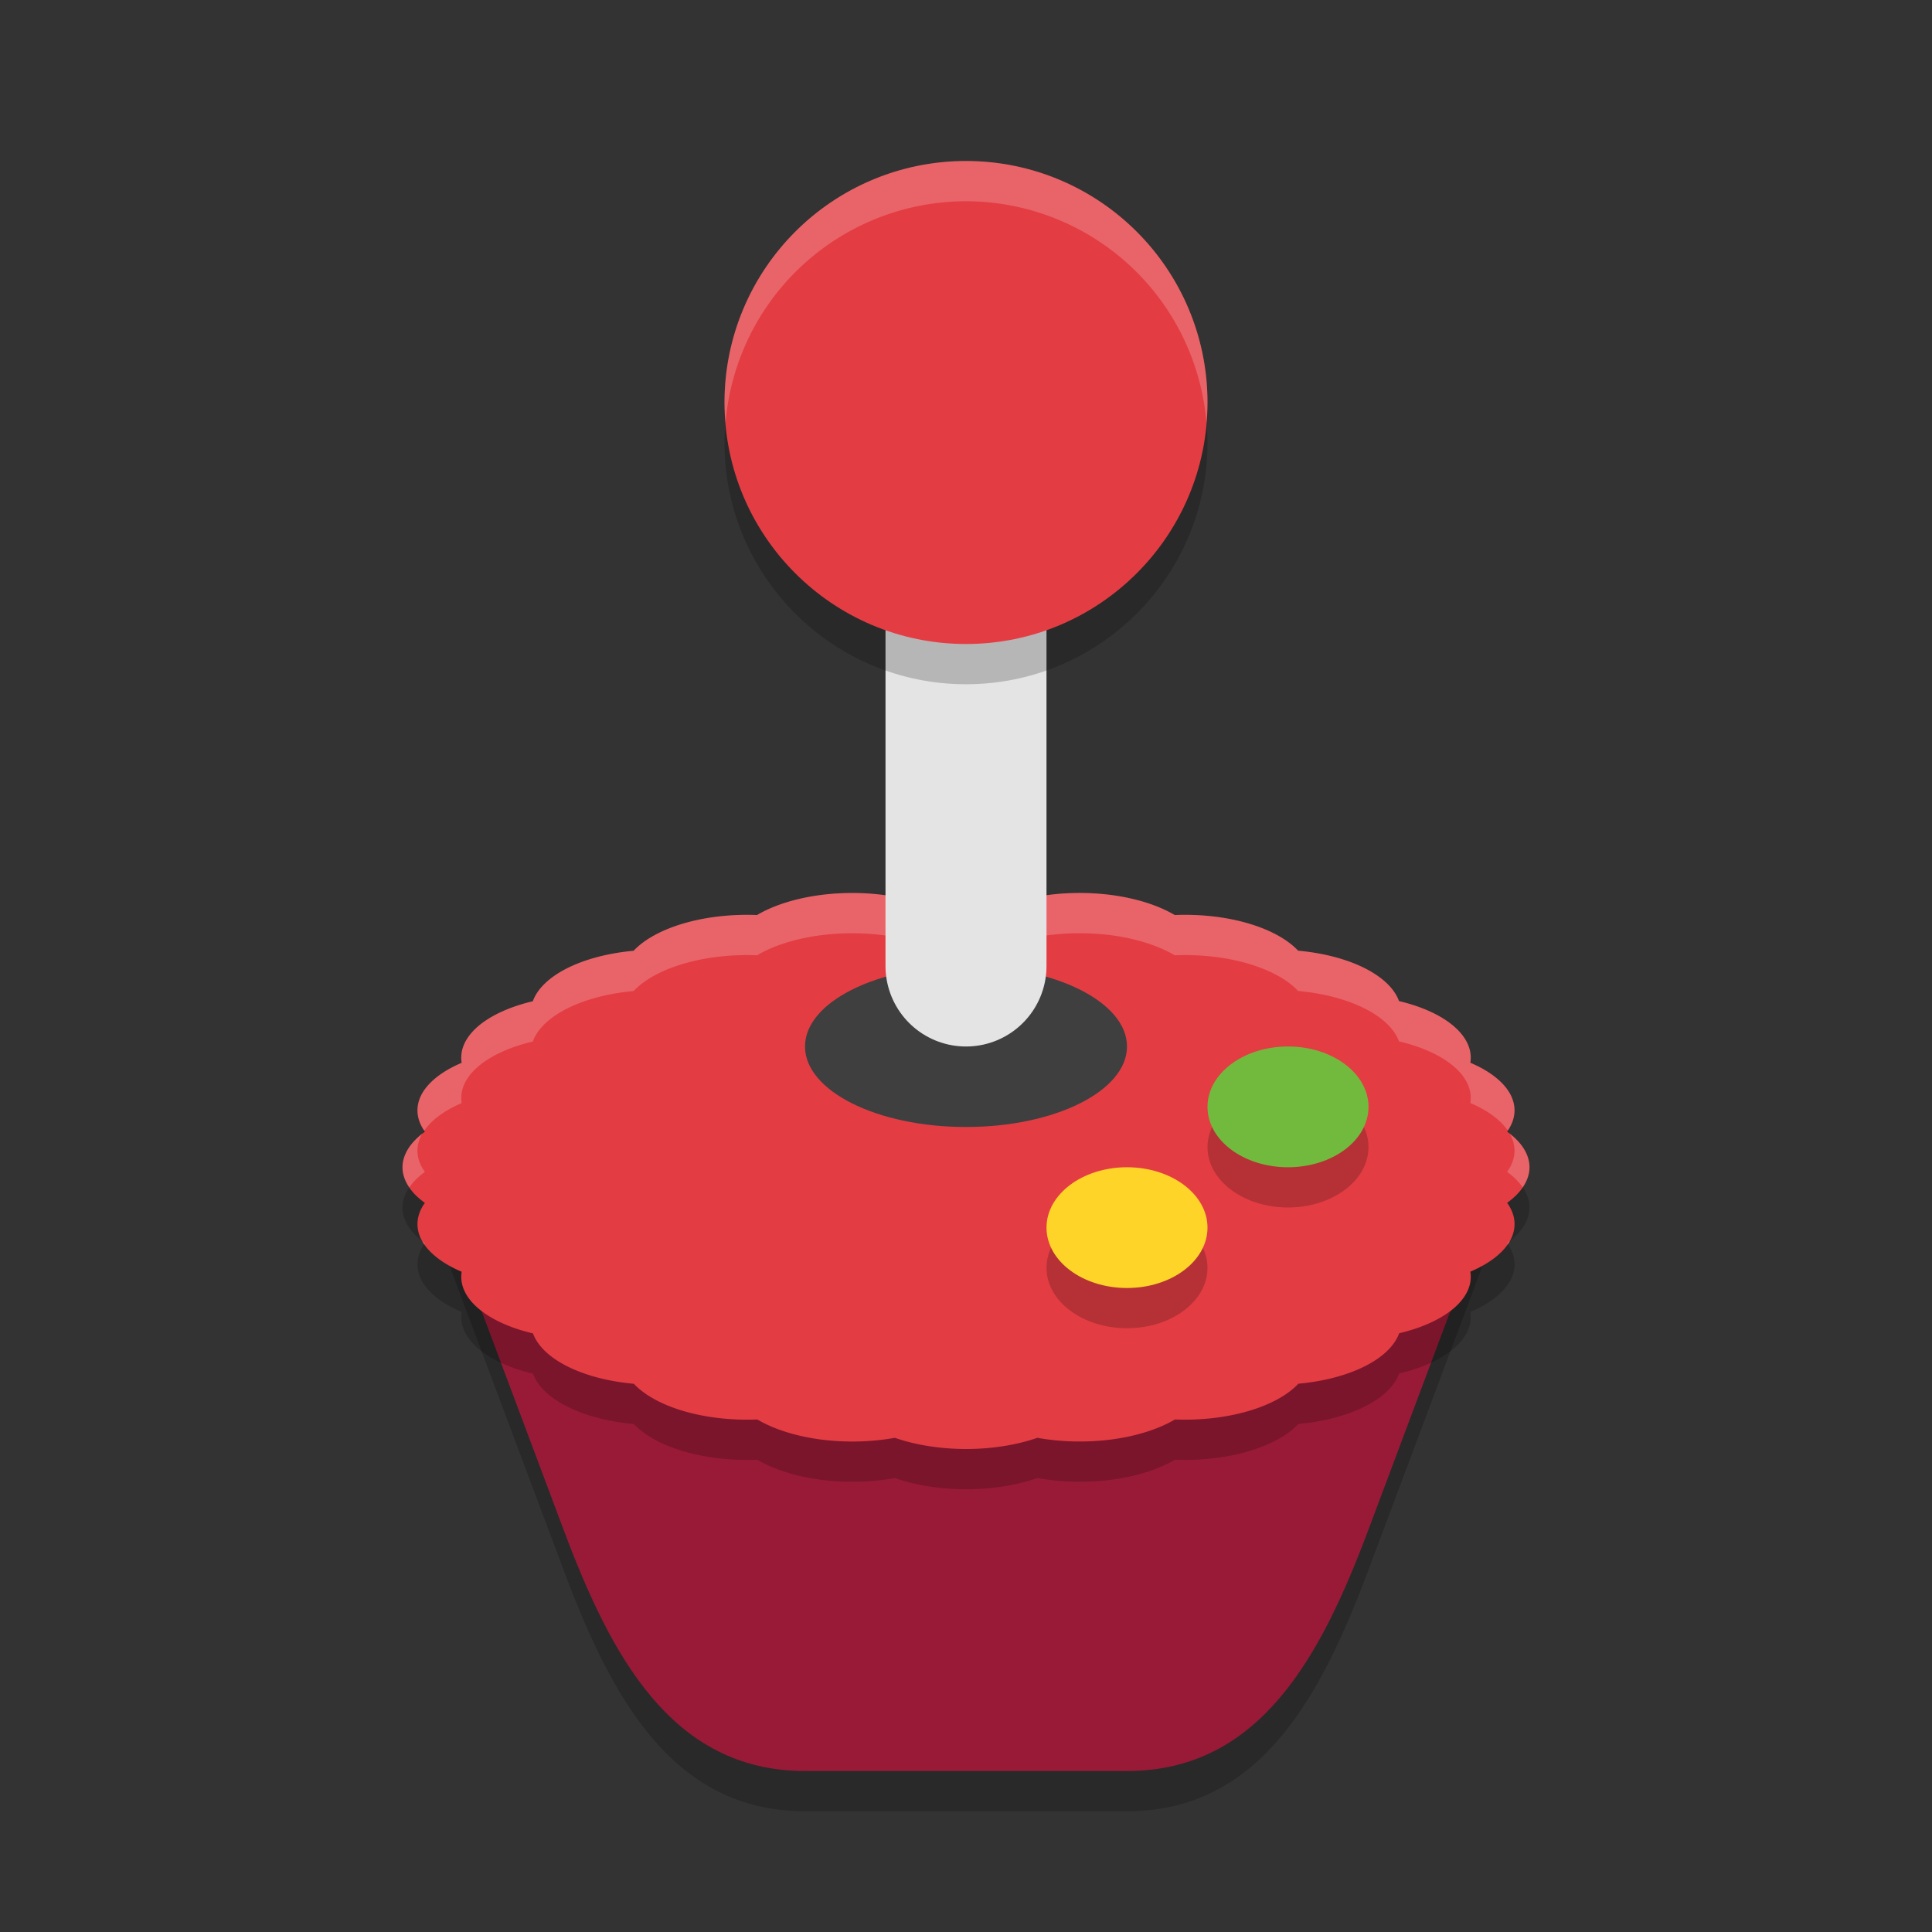
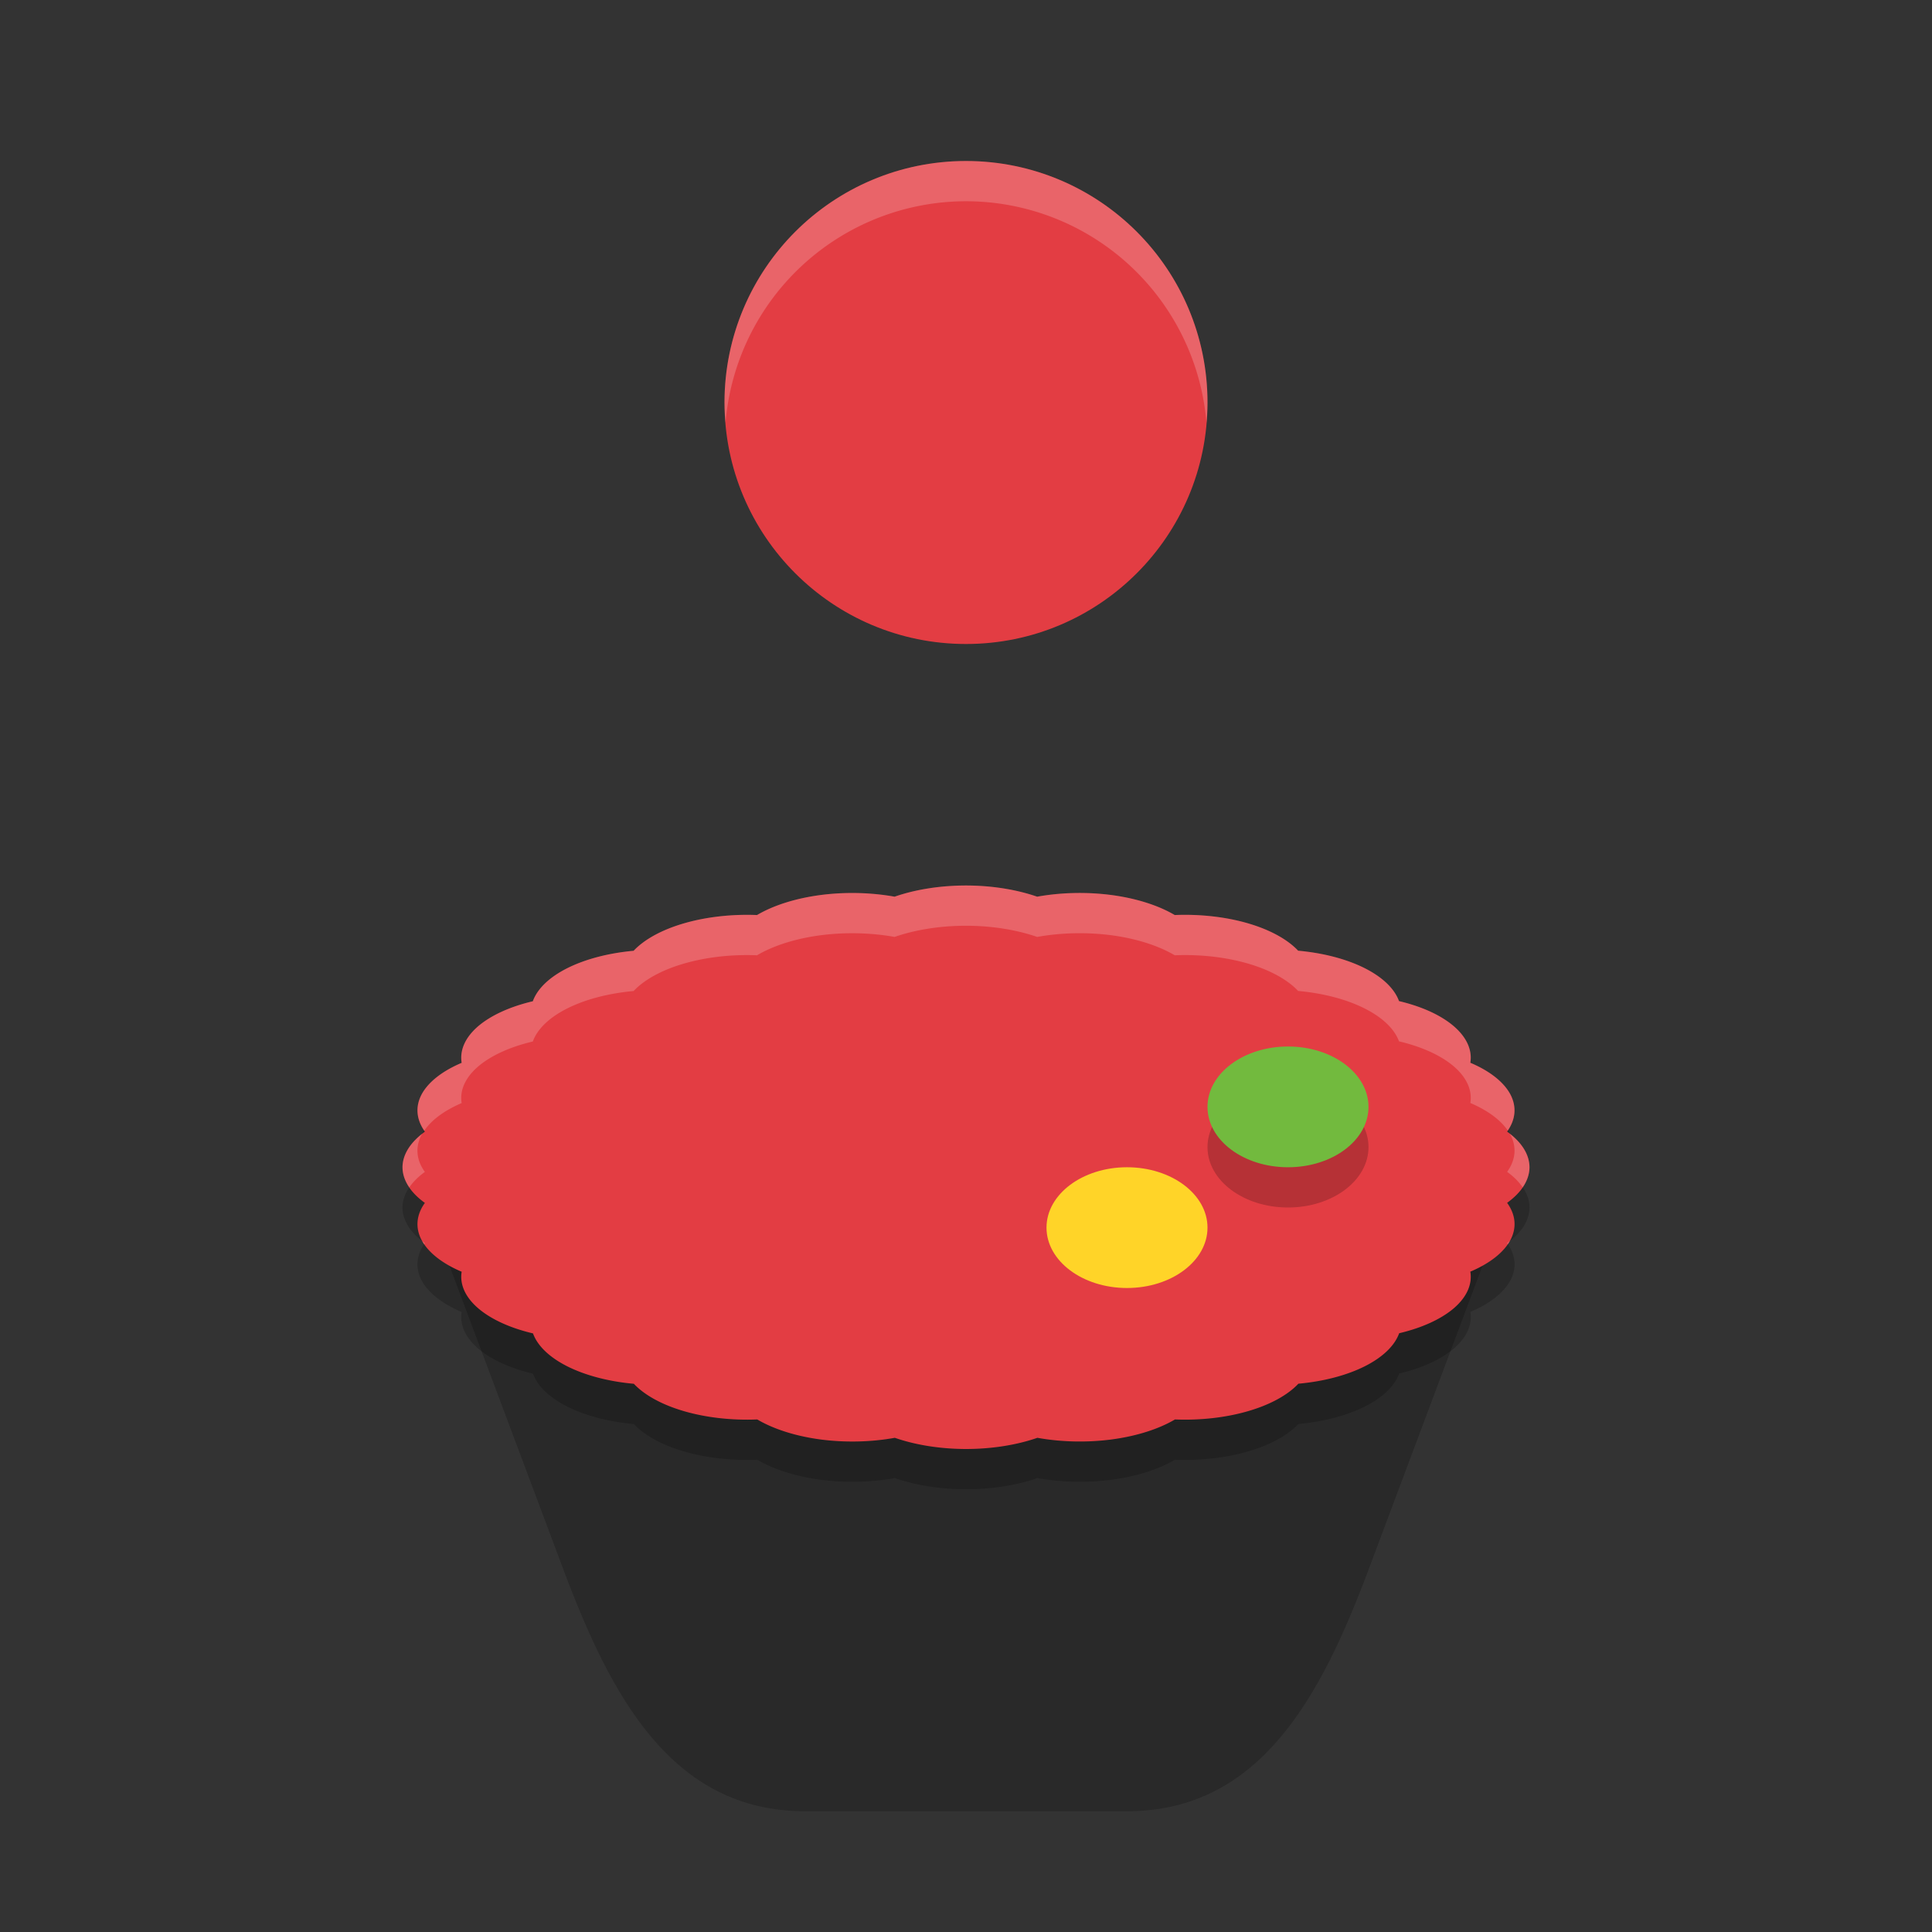
<svg xmlns="http://www.w3.org/2000/svg" width="24" height="24" version="1.1">
  <rect width="100%" height="100%" fill="#333333" stroke="none" />
  <path style="opacity:0.2" d="m 8.5,12.5 h 7 c 1.662,0 3.584,1.444 3,3 l -1.5,4 c -0.584,1.556 -1.338,3 -3,3 h -4 c -1.662,0 -2.416,-1.444 -3,-3 l -1.5,-4 c -0.584,-1.556 1.338,-3 3,-3 z" />
-   <path style="fill:#991a37" d="m 8.5,12 h 7 c 1.662,0 3.584,1.444 3,3 L 17,19 c -0.584,1.556 -1.338,3 -3,3 H 10 C 8.338,22 7.584,20.556 7,19 L 5.5,15 c -0.584,-1.556 1.338,-3 3,-3 z" />
  <path style="opacity:0.2" d="M 12,11.5 A 1.556,0.778 0 0 0 11.113,11.639 1.556,0.778 0 0 0 10.188,11.619 1.556,0.778 0 0 0 9.404,11.867 1.556,0.778 0 0 0 8.5,11.969 1.556,0.778 0 0 0 7.871,12.311 1.556,0.778 0 0 0 7.051,12.525 1.556,0.778 0 0 0 6.619,12.938 1.556,0.778 0 0 0 5.938,13.25 1.556,0.778 0 0 0 5.735,13.703 1.556,0.778 0 0 0 5.238,14.094 1.556,0.778 0 0 0 5.278,14.558 1.556,0.778 0 0 0 5,15 1.556,0.778 0 0 0 5.278,15.443 1.556,0.778 0 0 0 5.238,15.906 1.556,0.778 0 0 0 5.735,16.298 1.556,0.778 0 0 0 5.938,16.75 1.556,0.778 0 0 0 6.621,17.064 1.556,0.778 0 0 0 7.051,17.475 1.556,0.778 0 0 0 7.874,17.69 1.556,0.778 0 0 0 8.5,18.031 1.556,0.778 0 0 0 9.407,18.133 1.556,0.778 0 0 0 10.188,18.381 1.556,0.778 0 0 0 11.116,18.361 1.556,0.778 0 0 0 12,18.5 1.556,0.778 0 0 0 12.887,18.361 1.556,0.778 0 0 0 13.812,18.381 1.556,0.778 0 0 0 14.596,18.133 1.556,0.778 0 0 0 15.5,18.031 1.556,0.778 0 0 0 16.129,17.689 1.556,0.778 0 0 0 16.949,17.475 1.556,0.778 0 0 0 17.381,17.062 1.556,0.778 0 0 0 18.062,16.75 1.556,0.778 0 0 0 18.265,16.297 1.556,0.778 0 0 0 18.762,15.906 1.556,0.778 0 0 0 18.722,15.442 1.556,0.778 0 0 0 19,15 1.556,0.778 0 0 0 18.722,14.557 1.556,0.778 0 0 0 18.762,14.094 1.556,0.778 0 0 0 18.265,13.702 1.556,0.778 0 0 0 18.062,13.25 1.556,0.778 0 0 0 17.379,12.936 1.556,0.778 0 0 0 16.949,12.525 1.556,0.778 0 0 0 16.126,12.31 1.556,0.778 0 0 0 15.5,11.969 1.556,0.778 0 0 0 14.593,11.867 1.556,0.778 0 0 0 13.812,11.619 1.556,0.778 0 0 0 12.884,11.639 1.556,0.778 0 0 0 12,11.5 Z" />
  <path style="fill:#e33d43" d="M 12,11 A 1.556,0.778 0 0 0 11.113,11.139 1.556,0.778 0 0 0 10.188,11.119 1.556,0.778 0 0 0 9.404,11.367 1.556,0.778 0 0 0 8.5,11.469 1.556,0.778 0 0 0 7.871,11.811 1.556,0.778 0 0 0 7.051,12.025 1.556,0.778 0 0 0 6.619,12.438 1.556,0.778 0 0 0 5.938,12.75 1.556,0.778 0 0 0 5.735,13.203 1.556,0.778 0 0 0 5.238,13.594 1.556,0.778 0 0 0 5.278,14.058 1.556,0.778 0 0 0 5,14.5 1.556,0.778 0 0 0 5.278,14.943 1.556,0.778 0 0 0 5.238,15.406 1.556,0.778 0 0 0 5.735,15.798 1.556,0.778 0 0 0 5.938,16.25 1.556,0.778 0 0 0 6.621,16.564 1.556,0.778 0 0 0 7.051,16.975 1.556,0.778 0 0 0 7.874,17.19 1.556,0.778 0 0 0 8.5,17.531 1.556,0.778 0 0 0 9.407,17.633 1.556,0.778 0 0 0 10.188,17.881 1.556,0.778 0 0 0 11.116,17.861 1.556,0.778 0 0 0 12,18 1.556,0.778 0 0 0 12.887,17.861 1.556,0.778 0 0 0 13.812,17.881 1.556,0.778 0 0 0 14.596,17.633 1.556,0.778 0 0 0 15.5,17.531 1.556,0.778 0 0 0 16.129,17.189 1.556,0.778 0 0 0 16.949,16.975 1.556,0.778 0 0 0 17.381,16.562 1.556,0.778 0 0 0 18.062,16.25 1.556,0.778 0 0 0 18.265,15.797 1.556,0.778 0 0 0 18.762,15.406 1.556,0.778 0 0 0 18.722,14.942 1.556,0.778 0 0 0 19,14.5 1.556,0.778 0 0 0 18.722,14.057 1.556,0.778 0 0 0 18.762,13.594 1.556,0.778 0 0 0 18.265,13.202 1.556,0.778 0 0 0 18.062,12.75 1.556,0.778 0 0 0 17.379,12.436 1.556,0.778 0 0 0 16.949,12.025 1.556,0.778 0 0 0 16.126,11.81 1.556,0.778 0 0 0 15.5,11.469 1.556,0.778 0 0 0 14.593,11.367 1.556,0.778 0 0 0 13.812,11.119 1.556,0.778 0 0 0 12.884,11.139 1.556,0.778 0 0 0 12,11 Z" />
  <path style="opacity:0.2;fill:#ffffff" d="M 12,11 A 1.556,0.778 0 0 0 11.113,11.139 1.556,0.778 0 0 0 10.188,11.119 1.556,0.778 0 0 0 9.404,11.367 1.556,0.778 0 0 0 8.5,11.469 1.556,0.778 0 0 0 7.871,11.811 1.556,0.778 0 0 0 7.051,12.025 1.556,0.778 0 0 0 6.619,12.438 1.556,0.778 0 0 0 5.938,12.75 1.556,0.778 0 0 0 5.735,13.203 1.556,0.778 0 0 0 5.238,13.594 1.556,0.778 0 0 0 5.271,14.045 1.556,0.778 0 0 1 5.735,13.703 1.556,0.778 0 0 1 5.938,13.25 1.556,0.778 0 0 1 6.619,12.938 1.556,0.778 0 0 1 7.051,12.525 1.556,0.778 0 0 1 7.871,12.311 1.556,0.778 0 0 1 8.5,11.969 1.556,0.778 0 0 1 9.404,11.867 1.556,0.778 0 0 1 10.188,11.619 1.556,0.778 0 0 1 11.113,11.639 1.556,0.778 0 0 1 12,11.5 a 1.556,0.778 0 0 1 0.884,0.139 1.556,0.778 0 0 1 0.929,-0.02 1.556,0.778 0 0 1 0.78,0.248 1.556,0.778 0 0 1 0.907,0.102 1.556,0.778 0 0 1 0.626,0.341 1.556,0.778 0 0 1 0.823,0.216 1.556,0.778 0 0 1 0.43,0.41 1.556,0.778 0 0 1 0.684,0.314 1.556,0.778 0 0 1 0.202,0.452 1.556,0.778 0 0 1 0.465,0.342 1.556,0.778 0 0 0 0.032,-0.45 A 1.556,0.778 0 0 0 18.265,13.202 1.556,0.778 0 0 0 18.062,12.75 1.556,0.778 0 0 0 17.379,12.436 1.556,0.778 0 0 0 16.949,12.025 1.556,0.778 0 0 0 16.126,11.81 1.556,0.778 0 0 0 15.5,11.469 1.556,0.778 0 0 0 14.593,11.367 1.556,0.778 0 0 0 13.812,11.119 1.556,0.778 0 0 0 12.884,11.139 1.556,0.778 0 0 0 12,11 Z m 6.755,3.083 a 1.556,0.778 0 0 1 0.007,0.011 1.556,0.778 0 0 1 -0.04,0.463 A 1.556,0.778 0 0 1 18.915,14.75 1.556,0.778 0 0 0 19,14.5 1.556,0.778 0 0 0 18.755,14.083 Z m -13.512,0.003 A 1.556,0.778 0 0 0 5,14.5 a 1.556,0.778 0 0 0 0.085,0.25 1.556,0.778 0 0 1 0.193,-0.192 1.556,0.778 0 0 1 -0.04,-0.464 1.556,0.778 0 0 1 0.005,-0.008 z m 13.514,1.328 a 1.556,0.778 0 0 1 -0.035,0.028 1.556,0.778 0 0 1 0.008,0.013 1.556,0.778 0 0 0 0.027,-0.041 z m -13.512,0.003 a 1.556,0.778 0 0 0 0.025,0.039 1.556,0.778 0 0 1 0.008,-0.013 1.556,0.778 0 0 1 -0.033,-0.026 z" />
-   <ellipse style="opacity:0.2" cx="14" cy="15.75" rx="1" ry=".75" />
  <ellipse style="fill:#ffd428" cx="14" cy="15.25" rx="1" ry=".75" />
  <ellipse style="opacity:0.2" cx="16" cy="14.25" rx="1" ry=".75" />
  <ellipse style="fill:#72ba3e" cx="16" cy="13.75" rx="1" ry=".75" />
-   <ellipse style="fill:#3f3f3f" cx="12" cy="13" rx="2" ry="1" />
-   <path style="fill:none;stroke:#e4e4e4;stroke-width:2;stroke-linecap:round" d="M 12,12 V 6" />
-   <circle style="opacity:0.2" cx="12" cy="5.5" r="3" />
  <circle style="fill:#e33d43" cx="12" cy="5" r="3" />
  <path style="opacity:0.2;fill:#ffffff" d="M 12,2 A 3,3 0 0 0 9,5 3,3 0 0 0 9.013,5.249 3,3 0 0 1 12,2.5 3,3 0 0 1 14.987,5.251 3,3 0 0 0 15,5 3,3 0 0 0 12,2 Z" />
</svg>